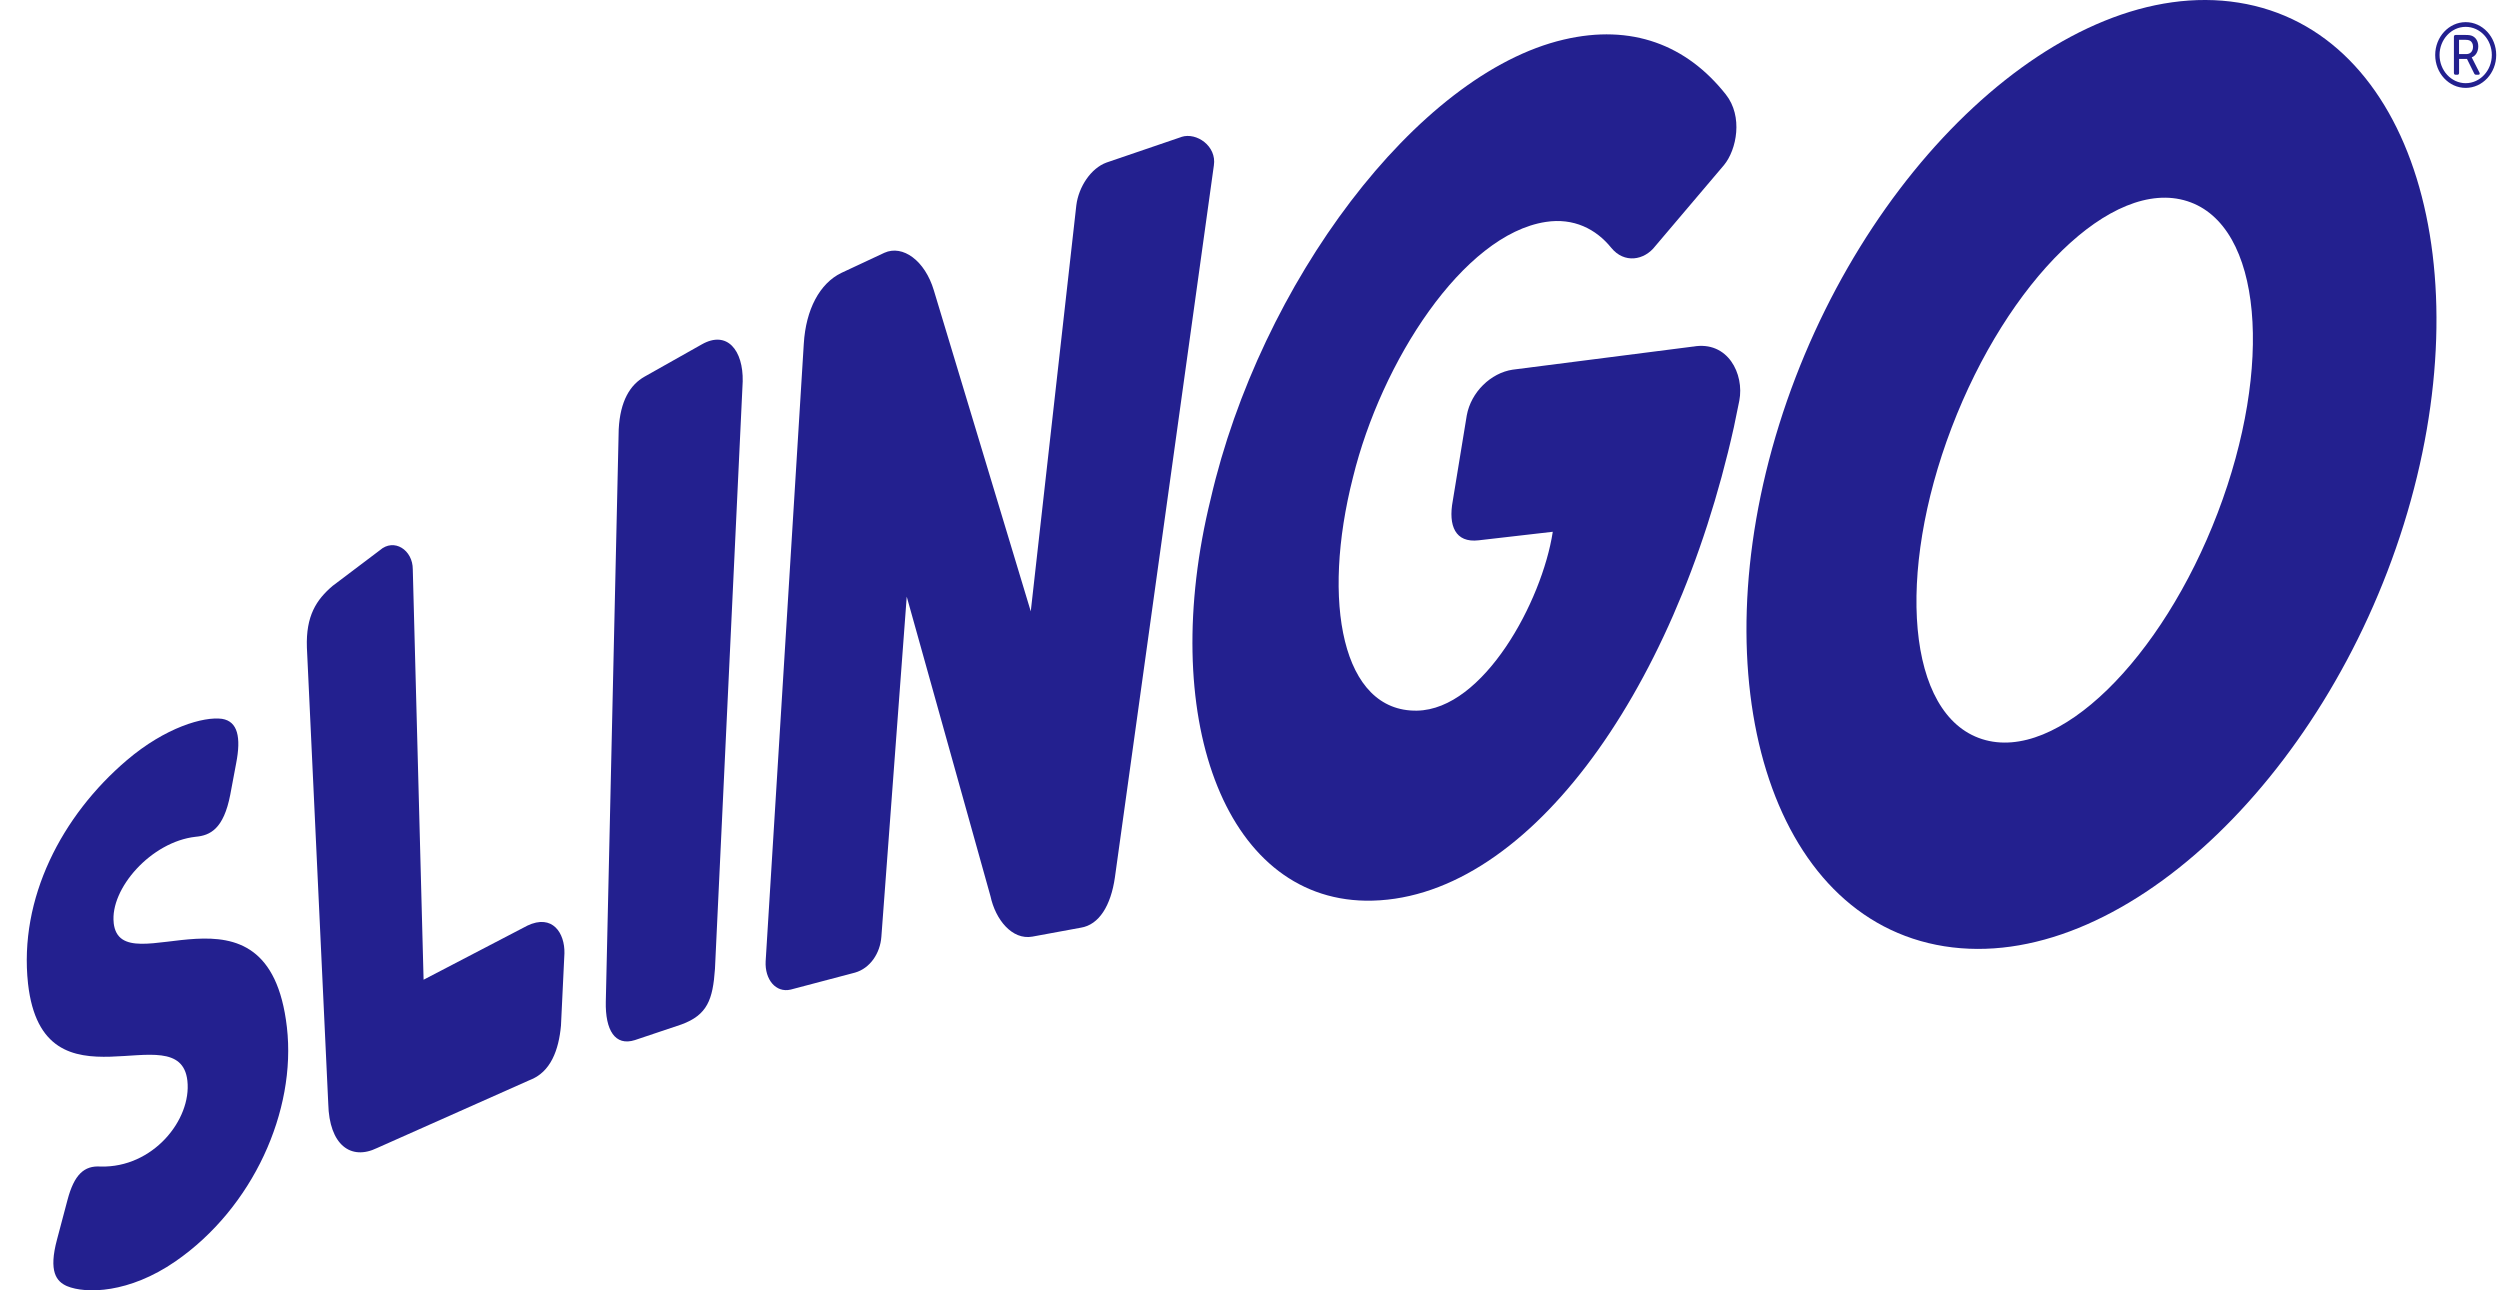
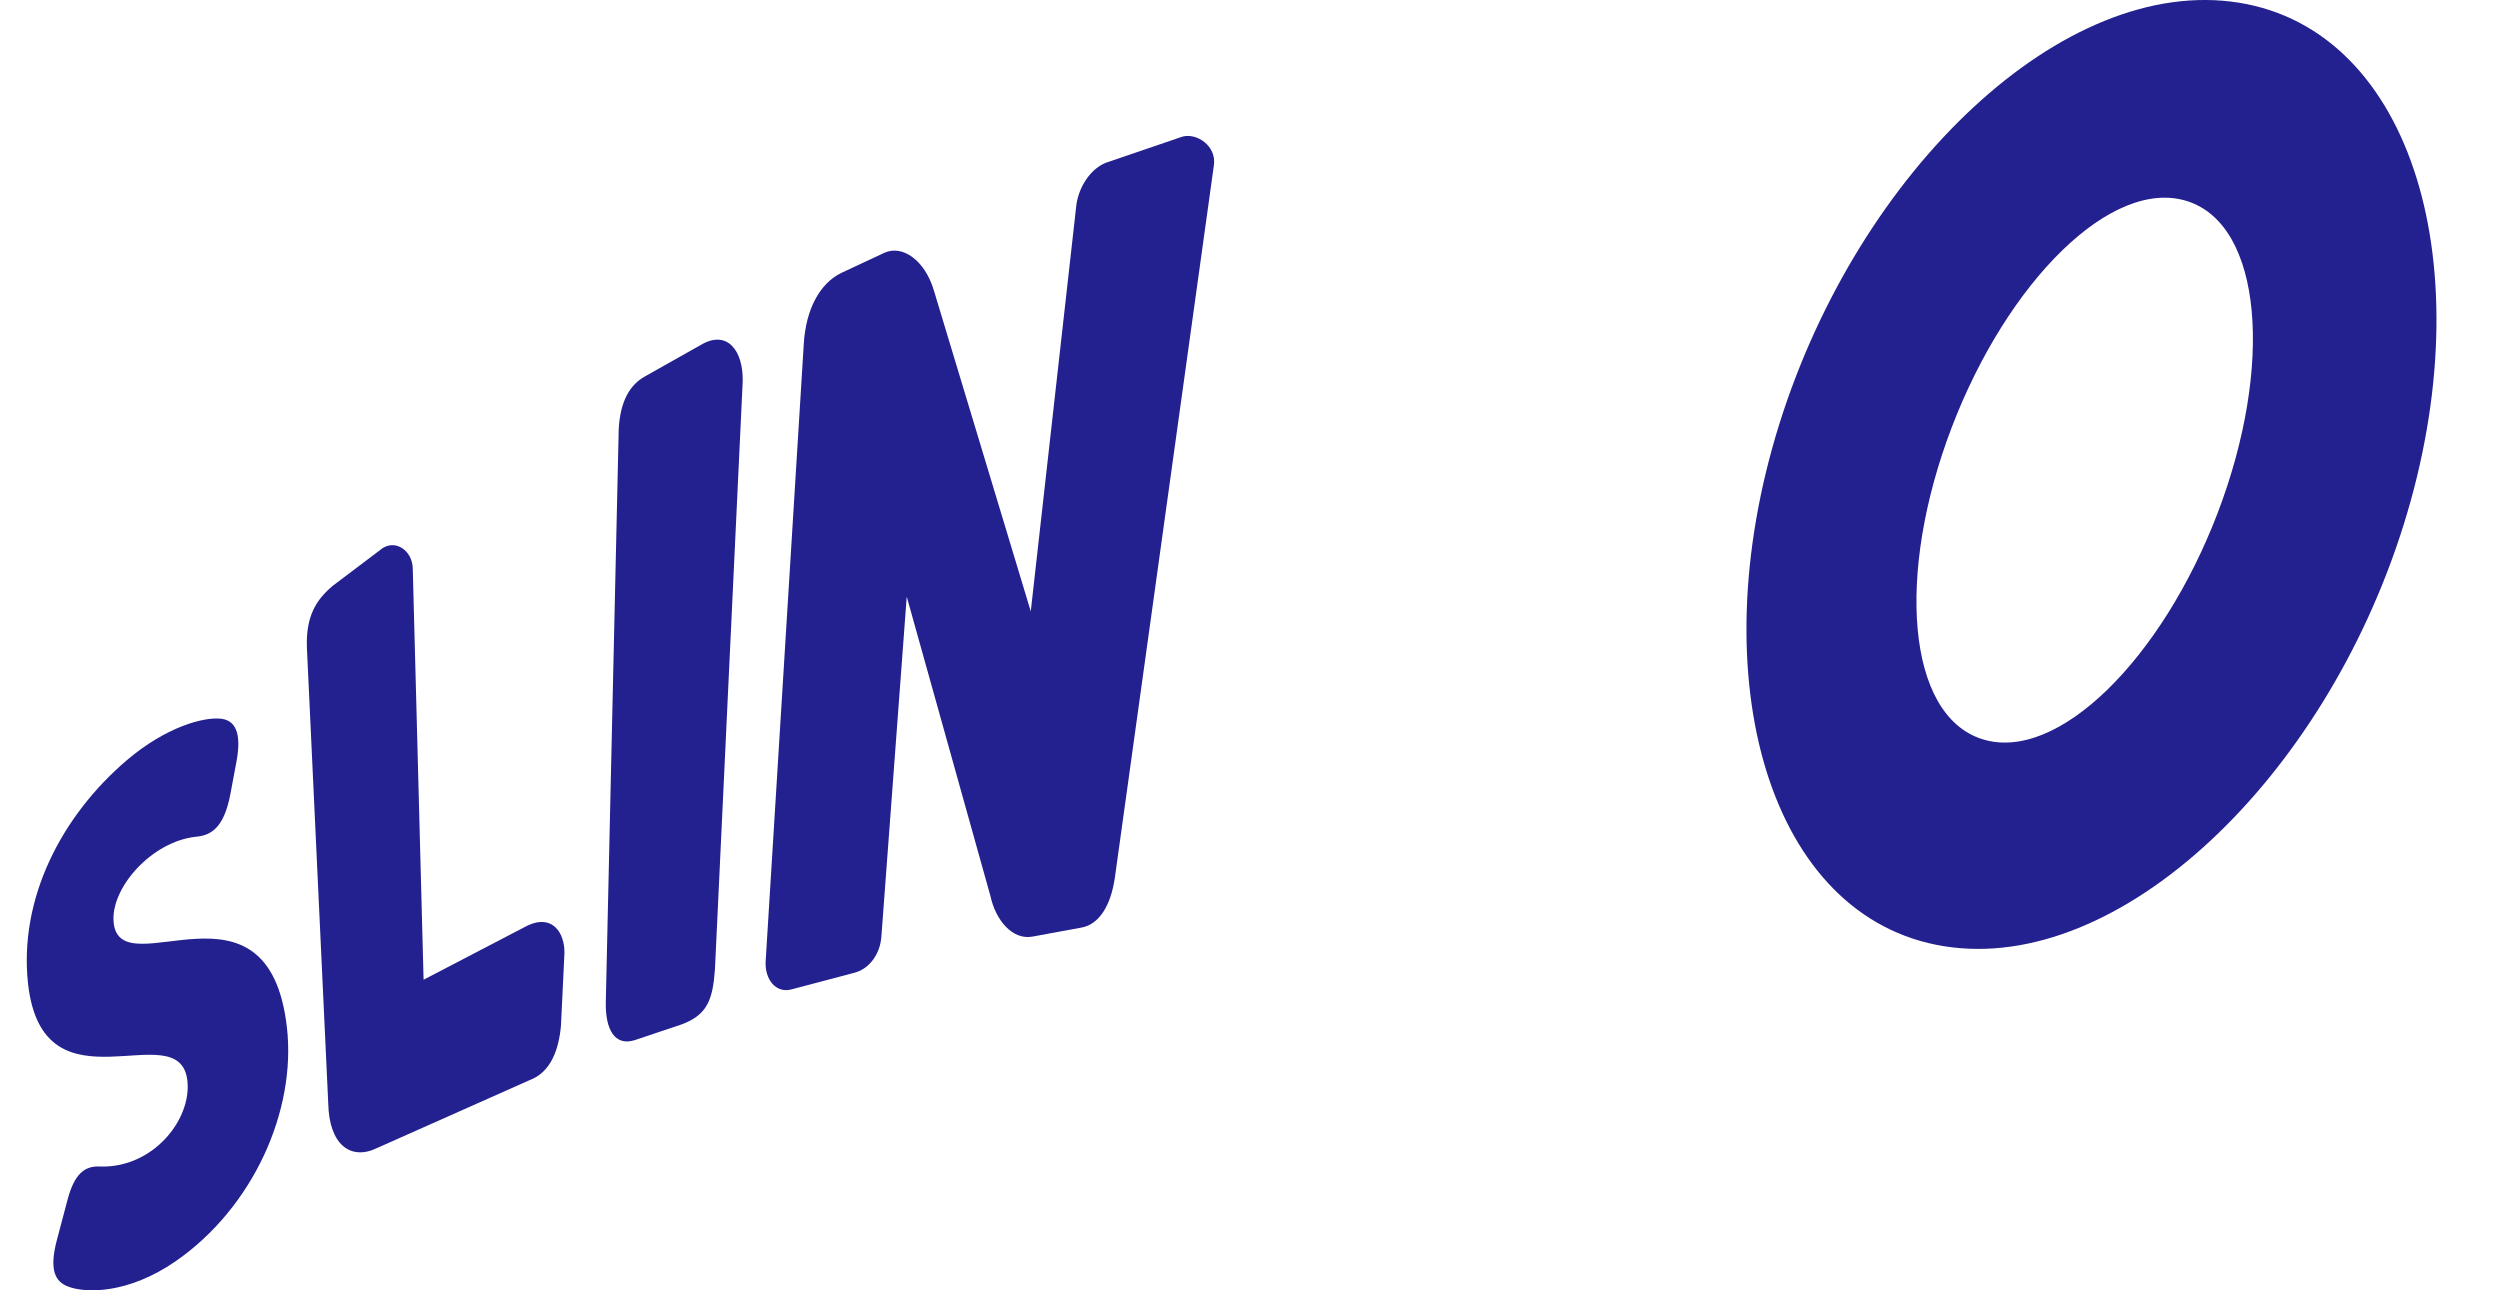
<svg xmlns="http://www.w3.org/2000/svg" width="62" height="32" viewBox="0 0 62 32" fill="none">
  <g id="Group-2">
    <g id="Group">
      <path id="Fill-5" d="M55 12.716C53.617 16.341 51.026 18.928 49.156 18.33C47.285 17.733 47.017 14.229 48.401 10.604C49.784 6.979 52.374 4.391 54.245 4.989C56.115 5.588 56.383 9.091 55 12.716ZM55.519 0.066C51.19 -0.626 46.102 4.195 44.123 10.53C42.147 16.866 43.887 22.776 48.217 23.467C52.546 24.158 57.636 19.34 59.614 13.003C61.591 6.668 59.849 0.757 55.519 0.066Z" fill="#23208F" />
      <path id="Fill-6" d="M13.073 22.959L10.505 24.297L10.237 14.12C10.239 13.64 9.773 13.335 9.42 13.646L8.249 14.53C7.845 14.874 7.584 15.274 7.611 16.058L8.141 27.375C8.165 28.392 8.699 28.788 9.351 28.471L13.133 26.788C13.661 26.591 13.857 26.035 13.912 25.437L13.998 23.641C14.009 23.147 13.708 22.654 13.073 22.958" fill="#23208F" />
      <path id="Fill-7" d="M17.404 8.541L15.988 9.339C15.627 9.541 15.38 9.944 15.344 10.647L15.024 24.839C15.008 25.55 15.254 25.951 15.746 25.794L16.898 25.407C17.544 25.171 17.678 24.79 17.731 24.03L18.419 9.458C18.435 8.692 18.036 8.182 17.404 8.541" fill="#23208F" />
      <path id="Fill-8" d="M29.302 3.396L27.442 4.031C27.057 4.17 26.751 4.631 26.693 5.09L25.563 15.162L23.159 7.2C22.94 6.465 22.389 6.063 21.933 6.269L20.868 6.767C20.329 7.027 19.985 7.673 19.934 8.526L18.988 23.842C18.965 24.288 19.239 24.631 19.612 24.541L21.203 24.121C21.579 24.014 21.828 23.642 21.858 23.231L22.487 14.797L24.564 22.226C24.688 22.807 25.101 23.319 25.603 23.228L26.803 23.007C27.259 22.935 27.549 22.456 27.649 21.763L30.104 4.102C30.178 3.623 29.673 3.275 29.301 3.395" fill="#23208F" />
-       <path id="Fill-9" d="M41.988 8.595L37.513 9.168C36.975 9.249 36.482 9.721 36.376 10.301L36.029 12.419C35.913 13.04 36.092 13.466 36.667 13.4L38.509 13.188C38.245 14.914 36.793 17.595 35.142 17.624C33.28 17.657 32.767 14.925 33.554 11.837C34.257 8.971 36.285 5.818 38.335 5.504C39.026 5.397 39.579 5.677 39.958 6.144C40.28 6.542 40.779 6.46 41.052 6.102L42.756 4.093C43.07 3.71 43.232 2.888 42.8 2.342C41.83 1.116 40.468 0.585 38.78 0.982C35.137 1.834 31.255 7.032 30.025 12.373C28.713 17.713 30.331 22.281 33.866 22.337C37.775 22.39 41.512 17.284 43 10.594L43.135 9.936C43.262 9.276 42.852 8.443 41.988 8.596" fill="#23208F" />
      <path id="Fill-10" d="M2.82 22.888C2.726 22.042 3.746 20.875 4.852 20.752C5.211 20.72 5.546 20.561 5.711 19.706L5.857 18.928C5.982 18.285 5.897 17.89 5.506 17.827C5.052 17.765 4.103 18.038 3.148 18.851C1.531 20.227 0.465 22.28 0.695 24.394C1.068 27.718 4.455 25.1 4.647 26.801C4.756 27.77 3.789 28.969 2.49 28.93C2.091 28.904 1.841 29.124 1.674 29.758L1.415 30.736C1.199 31.539 1.4 31.78 1.659 31.895C2.131 32.092 3.201 32.076 4.351 31.282C6.271 29.956 7.354 27.55 7.115 25.474C6.655 21.478 2.997 24.489 2.819 22.888" fill="#23208F" />
-       <path id="Fill-11" d="M61.168 1.341H60.984V0.987H61.137C61.195 0.987 61.222 0.993 61.246 1.004C61.303 1.031 61.331 1.087 61.331 1.158C61.331 1.268 61.268 1.341 61.168 1.341ZM61.297 1.423C61.398 1.387 61.461 1.278 61.461 1.152C61.461 1.026 61.404 0.935 61.317 0.894C61.28 0.876 61.235 0.867 61.146 0.867H60.9C60.871 0.867 60.857 0.883 60.857 0.914V1.807C60.857 1.838 60.871 1.854 60.9 1.854H60.942C60.971 1.854 60.985 1.838 60.985 1.807V1.461H61.181L61.359 1.821C61.37 1.844 61.385 1.854 61.41 1.854H61.462C61.494 1.854 61.507 1.831 61.49 1.799L61.299 1.423H61.297Z" fill="#23208F" />
-       <path id="Fill-12" d="M61.149 2.063C60.792 2.063 60.501 1.749 60.501 1.364C60.501 0.979 60.792 0.666 61.149 0.666C61.507 0.666 61.797 0.979 61.797 1.364C61.797 1.749 61.507 2.063 61.149 2.063ZM61.149 0.549C60.733 0.549 60.393 0.915 60.393 1.364C60.393 1.814 60.732 2.18 61.149 2.18C61.566 2.18 61.906 1.814 61.906 1.364C61.906 0.915 61.566 0.549 61.149 0.549Z" fill="#23208F" />
    </g>
  </g>
</svg>